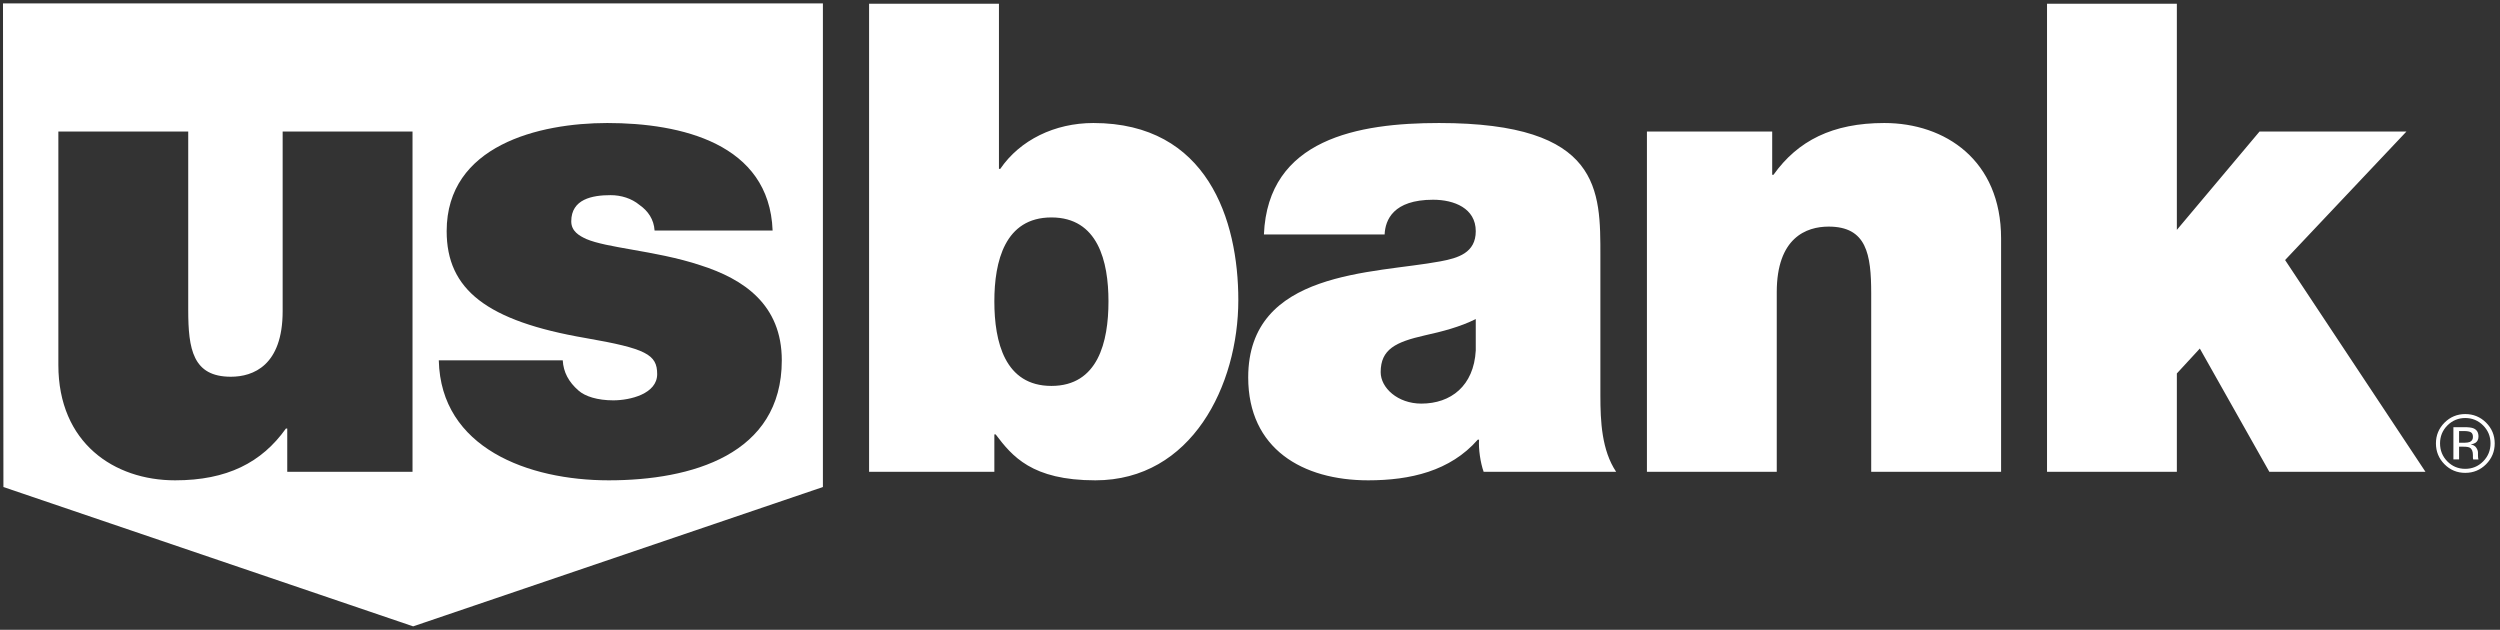
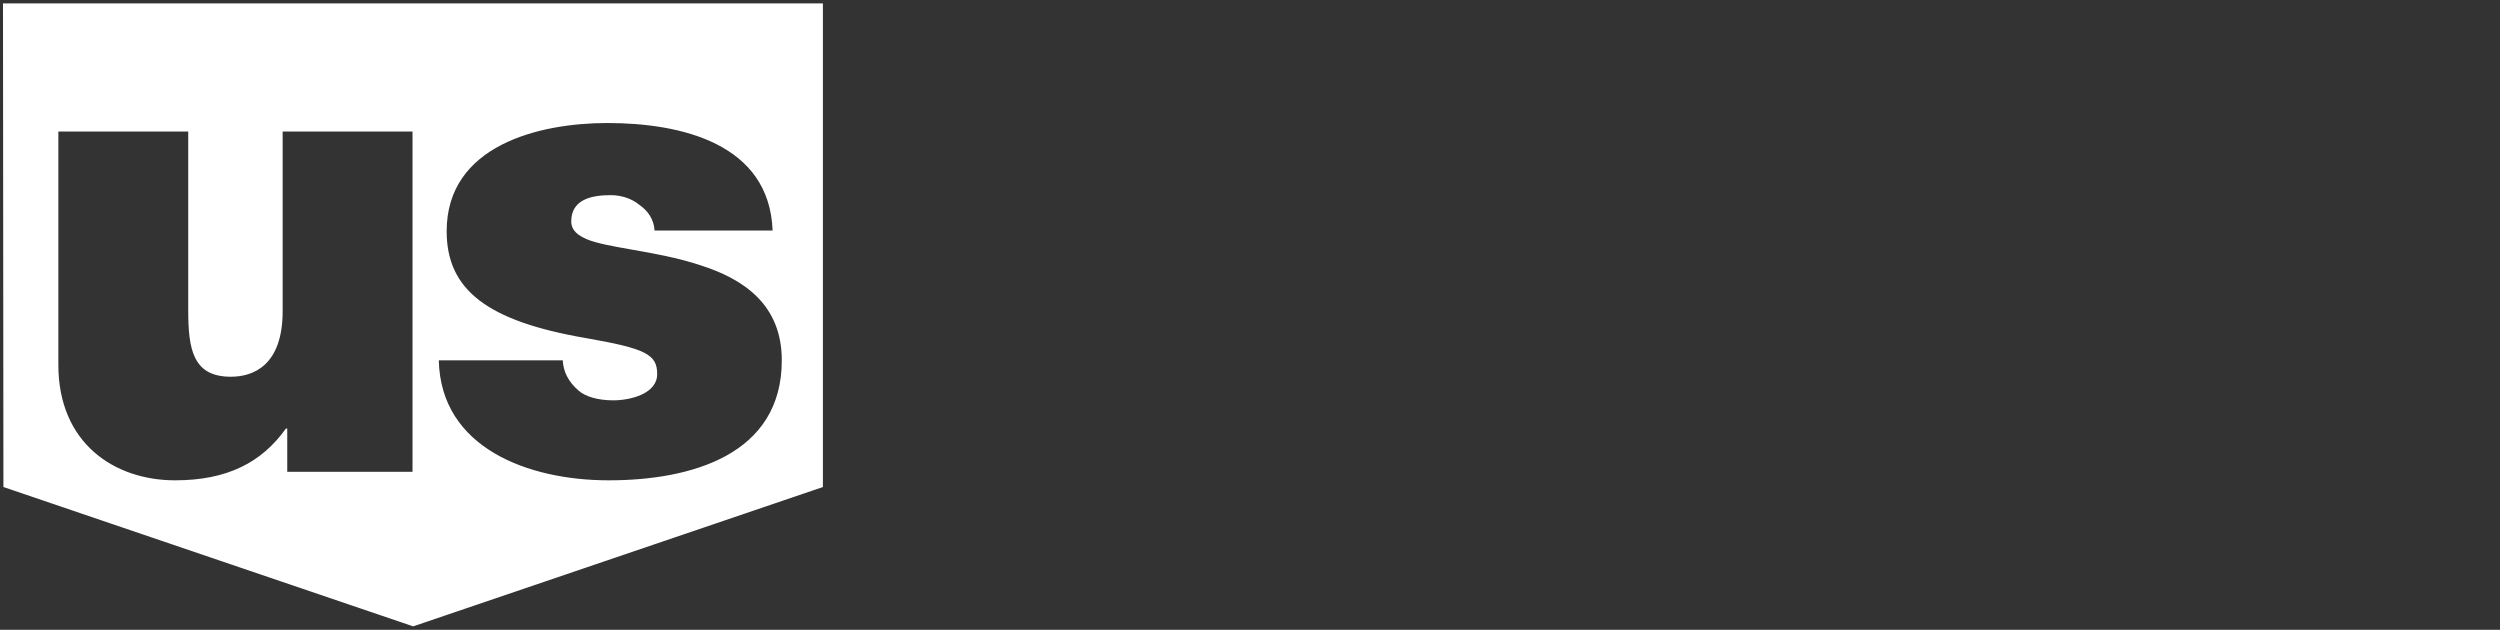
<svg xmlns="http://www.w3.org/2000/svg" width="131" height="33" viewBox="0 0 131 33" fill="none">
  <rect x="0" y="0" width="131" height="33" fill="#333333" stroke="none" />
  <path fill-rule="evenodd" clip-rule="evenodd" d="M0.179 25.52L0.157 0.179H43.12V25.52L21.649 32.821L0.179 25.52ZM15.052 24.722H21.616V6.894H14.811V16.305C14.811 19.156 13.265 19.741 12.097 19.741C10.104 19.741 9.863 18.299 9.863 16.237V6.894H3.058V19.123C3.058 23.211 5.98 25.169 9.175 25.169C11.891 25.169 13.711 24.243 14.983 22.454H15.052V24.722ZM33.509 10.739C33.957 11.051 34.264 11.497 34.3 12.08L40.485 12.08C40.313 7.512 35.675 6.446 31.825 6.446C28.251 6.446 23.405 7.615 23.405 12.114C23.405 15.173 25.502 16.822 30.691 17.714C33.853 18.265 34.436 18.573 34.436 19.604C34.436 20.634 33.028 20.978 32.135 20.978C31.309 20.978 30.656 20.771 30.312 20.463C29.798 20.016 29.522 19.501 29.488 18.882H22.993C23.095 23.485 27.701 25.169 31.894 25.169C36.224 25.169 40.966 23.83 40.966 18.882C40.966 15.962 38.972 14.624 36.706 13.901C35.505 13.501 34.219 13.275 33.106 13.079C32.114 12.904 31.259 12.754 30.725 12.526C30.347 12.354 29.934 12.114 29.934 11.599C29.934 10.432 31.034 10.226 31.997 10.226C32.547 10.226 33.096 10.396 33.509 10.739Z" fill="white" />
-   <path d="M45.54 0.194H52.345V8.85H52.413C53.445 7.338 55.266 6.446 57.293 6.446C63.273 6.446 64.888 11.53 64.888 15.722C64.888 20.186 62.448 25.169 57.395 25.169C54.063 25.169 53.032 23.897 52.173 22.763H52.104V24.722H45.54V0.194ZM55.094 11.394C52.654 11.394 52.104 13.694 52.104 15.791C52.104 17.922 52.654 20.222 55.094 20.222C57.535 20.222 58.084 17.922 58.084 15.791C58.084 13.694 57.535 11.394 55.094 11.394ZM83.86 20.737C83.86 22.077 83.929 23.59 84.686 24.723H77.743C77.572 24.243 77.469 23.52 77.502 23.04H77.434C75.989 24.688 73.894 25.169 71.694 25.169C68.257 25.169 65.406 23.52 65.406 19.775C65.406 14.142 72.003 14.348 75.475 13.695C76.403 13.523 77.33 13.249 77.33 12.114C77.33 10.912 76.195 10.466 75.097 10.466C73 10.466 72.588 11.53 72.554 12.286H66.229C66.437 7.271 71.178 6.446 75.406 6.446C83.929 6.446 83.86 9.984 83.86 13.42V20.737H83.86ZM77.331 16.718C76.506 17.131 75.578 17.371 74.651 17.576C73.139 17.921 72.347 18.298 72.347 19.501C72.347 20.325 73.241 21.149 74.478 21.149C76.025 21.149 77.227 20.222 77.33 18.366V16.718H77.331ZM86.299 6.893H92.863V9.16H92.93C94.203 7.374 96.023 6.446 98.737 6.446C101.934 6.446 104.857 8.403 104.857 12.492V24.721H98.051V15.379C98.051 13.317 97.811 11.874 95.819 11.874C94.648 11.874 93.102 12.459 93.102 15.309V24.722H86.299V6.893ZM107.264 0.194H114.067V12.046L118.399 6.893H126.097L119.739 13.626L127.094 24.722H118.913L115.271 18.264L114.067 19.569V24.722H107.264V0.194ZM130.117 22.294C130.375 22.554 130.503 22.867 130.503 23.233C130.503 23.601 130.375 23.917 130.117 24.178C129.86 24.437 129.546 24.567 129.179 24.567C128.811 24.567 128.498 24.437 128.242 24.178C127.985 23.917 127.858 23.601 127.858 23.233C127.858 22.867 127.985 22.554 128.242 22.294C128.502 22.035 128.814 21.904 129.179 21.904C129.546 21.904 129.859 22.035 130.117 22.294ZM130.27 22.145C129.969 21.847 129.606 21.697 129.179 21.697C128.755 21.697 128.394 21.847 128.094 22.145C127.793 22.447 127.643 22.809 127.643 23.233C127.643 23.66 127.792 24.025 128.09 24.326C128.389 24.628 128.753 24.778 129.179 24.778C129.606 24.778 129.969 24.628 130.271 24.326C130.571 24.024 130.723 23.66 130.723 23.233C130.722 22.808 130.571 22.446 130.27 22.145ZM129.407 23.162C129.345 23.185 129.25 23.2 129.124 23.2H128.856V22.587H129.11C129.274 22.587 129.395 22.607 129.47 22.649C129.545 22.691 129.582 22.774 129.582 22.896C129.582 23.027 129.523 23.115 129.407 23.162ZM128.558 24.074H128.856V23.407H129.091C129.248 23.407 129.36 23.425 129.423 23.462C129.529 23.525 129.581 23.654 129.581 23.849V23.985L129.588 24.038C129.59 24.046 129.591 24.052 129.592 24.057L129.595 24.075H129.875L129.865 24.054C129.855 24.025 129.85 23.995 129.85 23.965C129.847 23.923 129.846 23.881 129.846 23.839V23.715C129.846 23.63 129.814 23.543 129.752 23.453C129.691 23.364 129.594 23.309 129.462 23.288C129.567 23.271 129.649 23.244 129.708 23.207C129.819 23.136 129.872 23.023 129.872 22.873C129.872 22.66 129.786 22.517 129.611 22.445C129.514 22.405 129.36 22.384 129.149 22.384H128.558V24.074H128.558Z" fill="white" />
</svg>